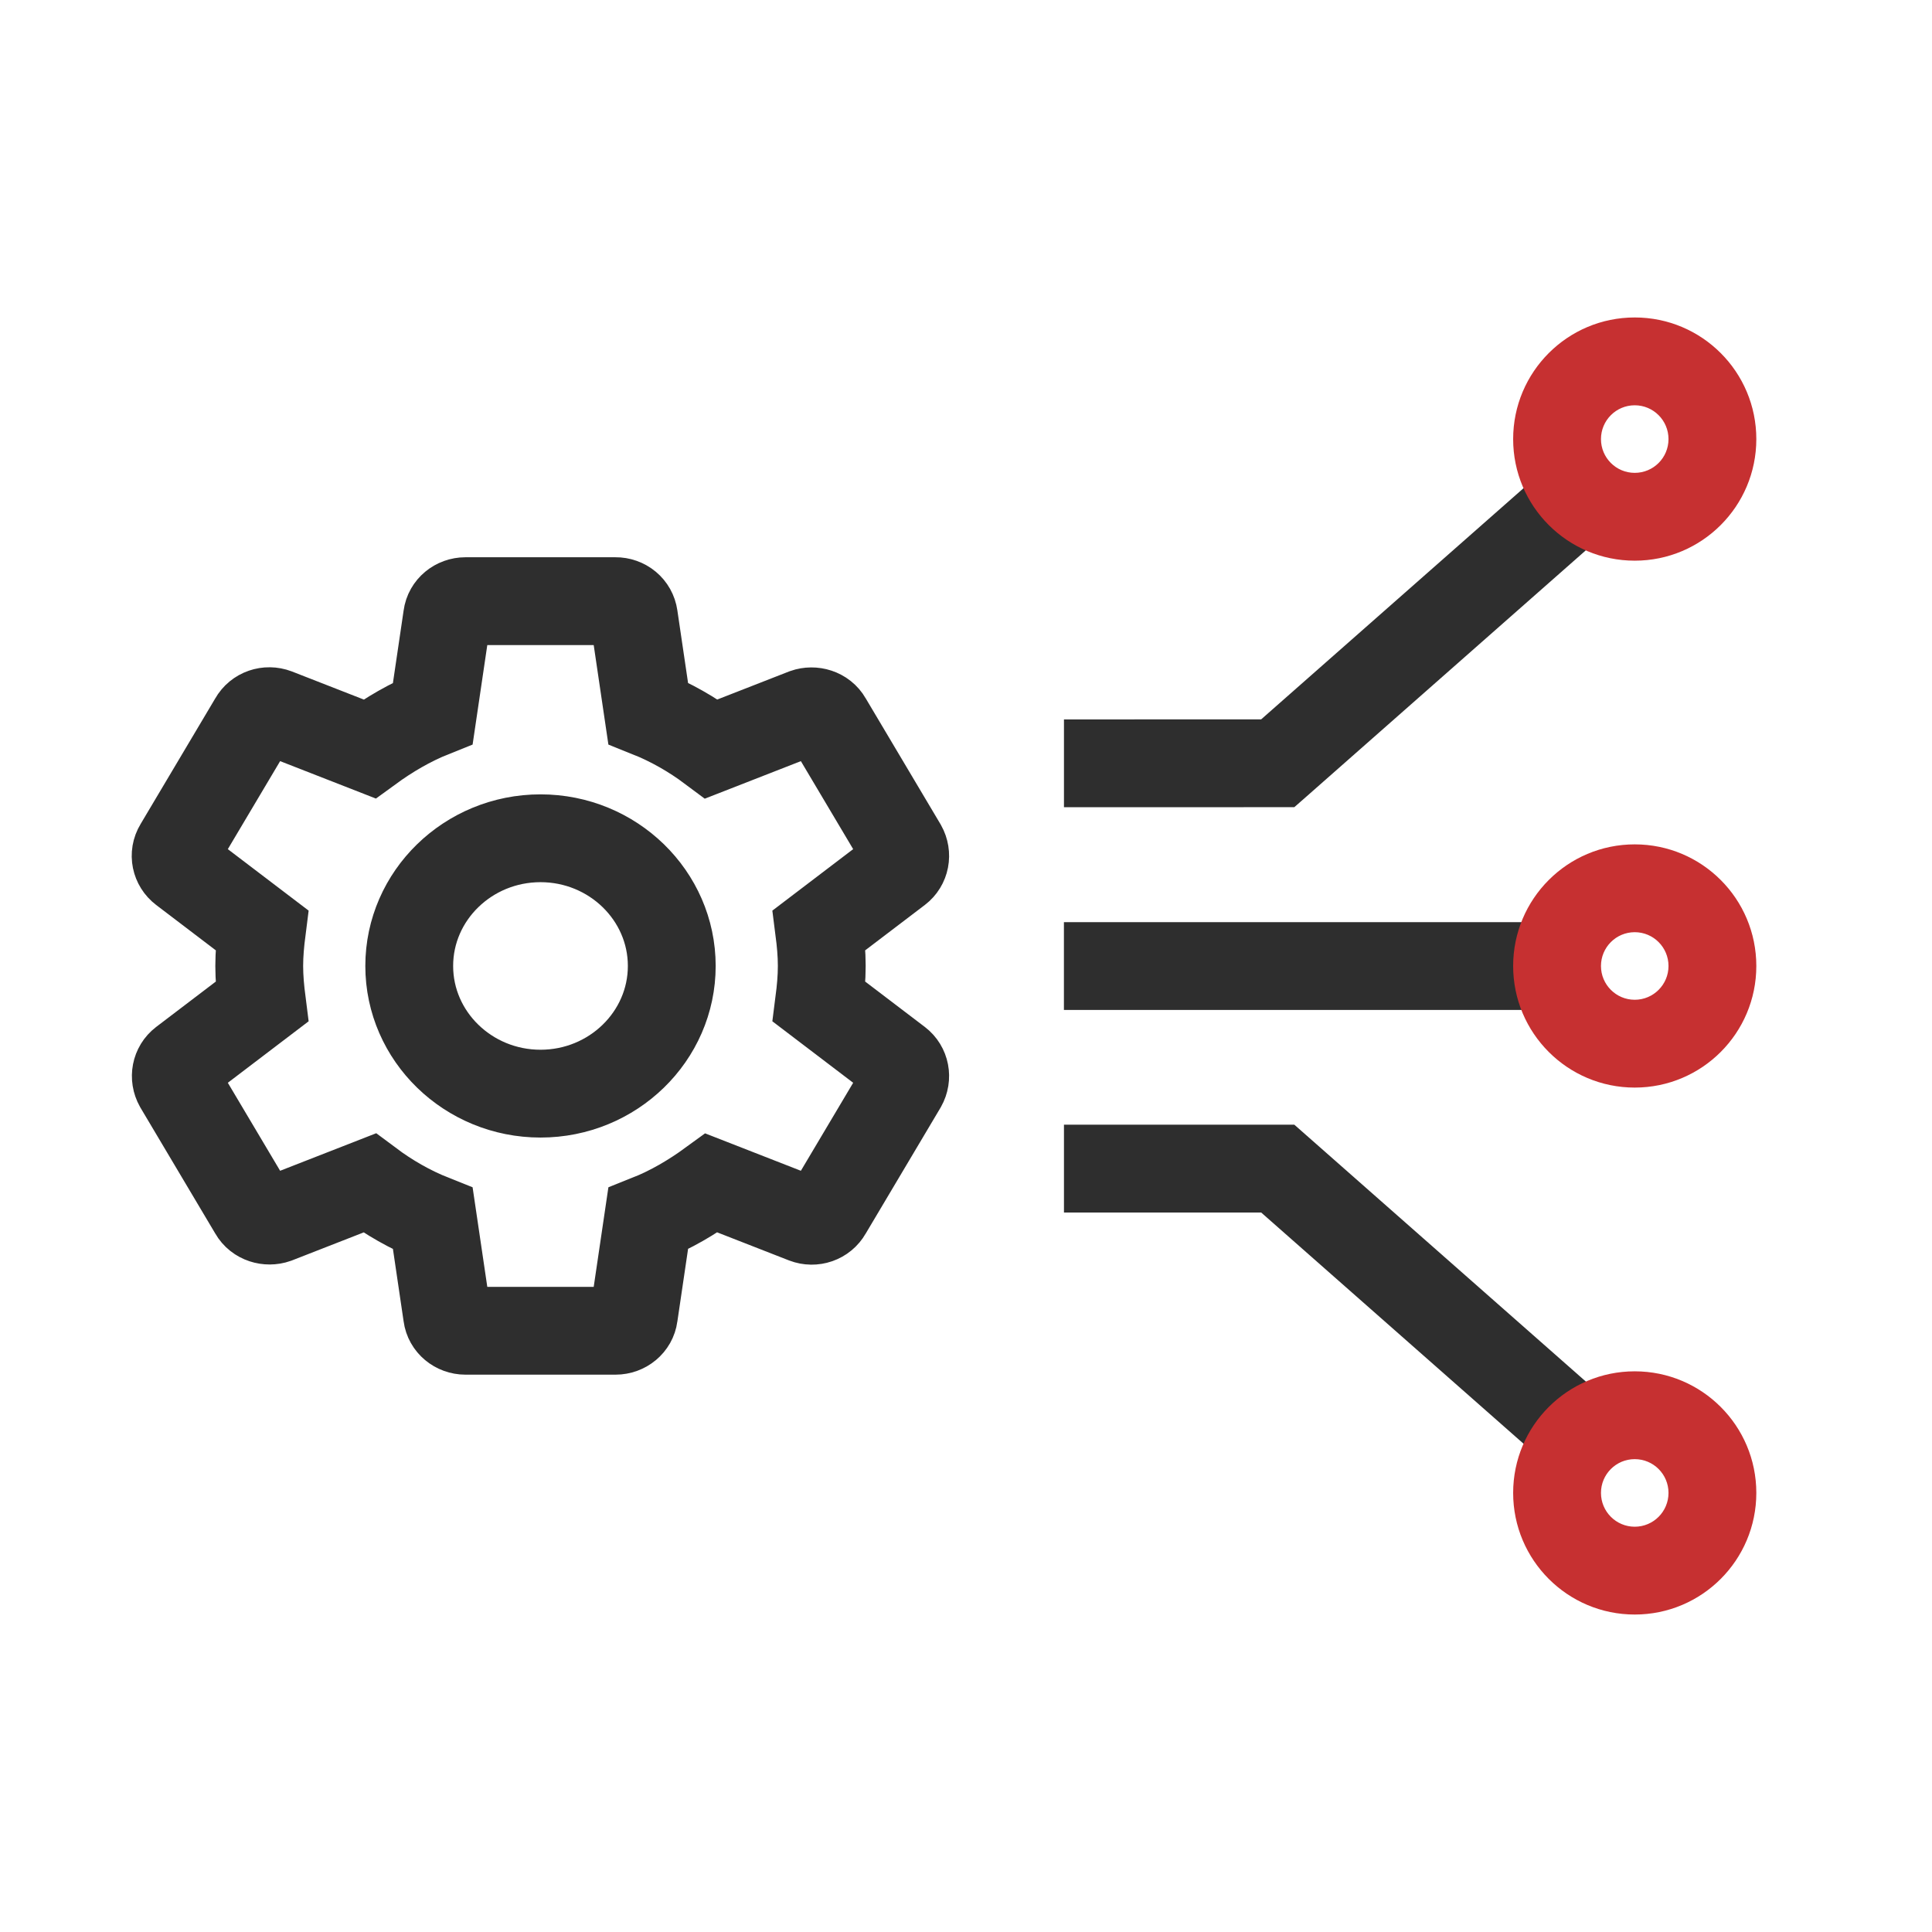
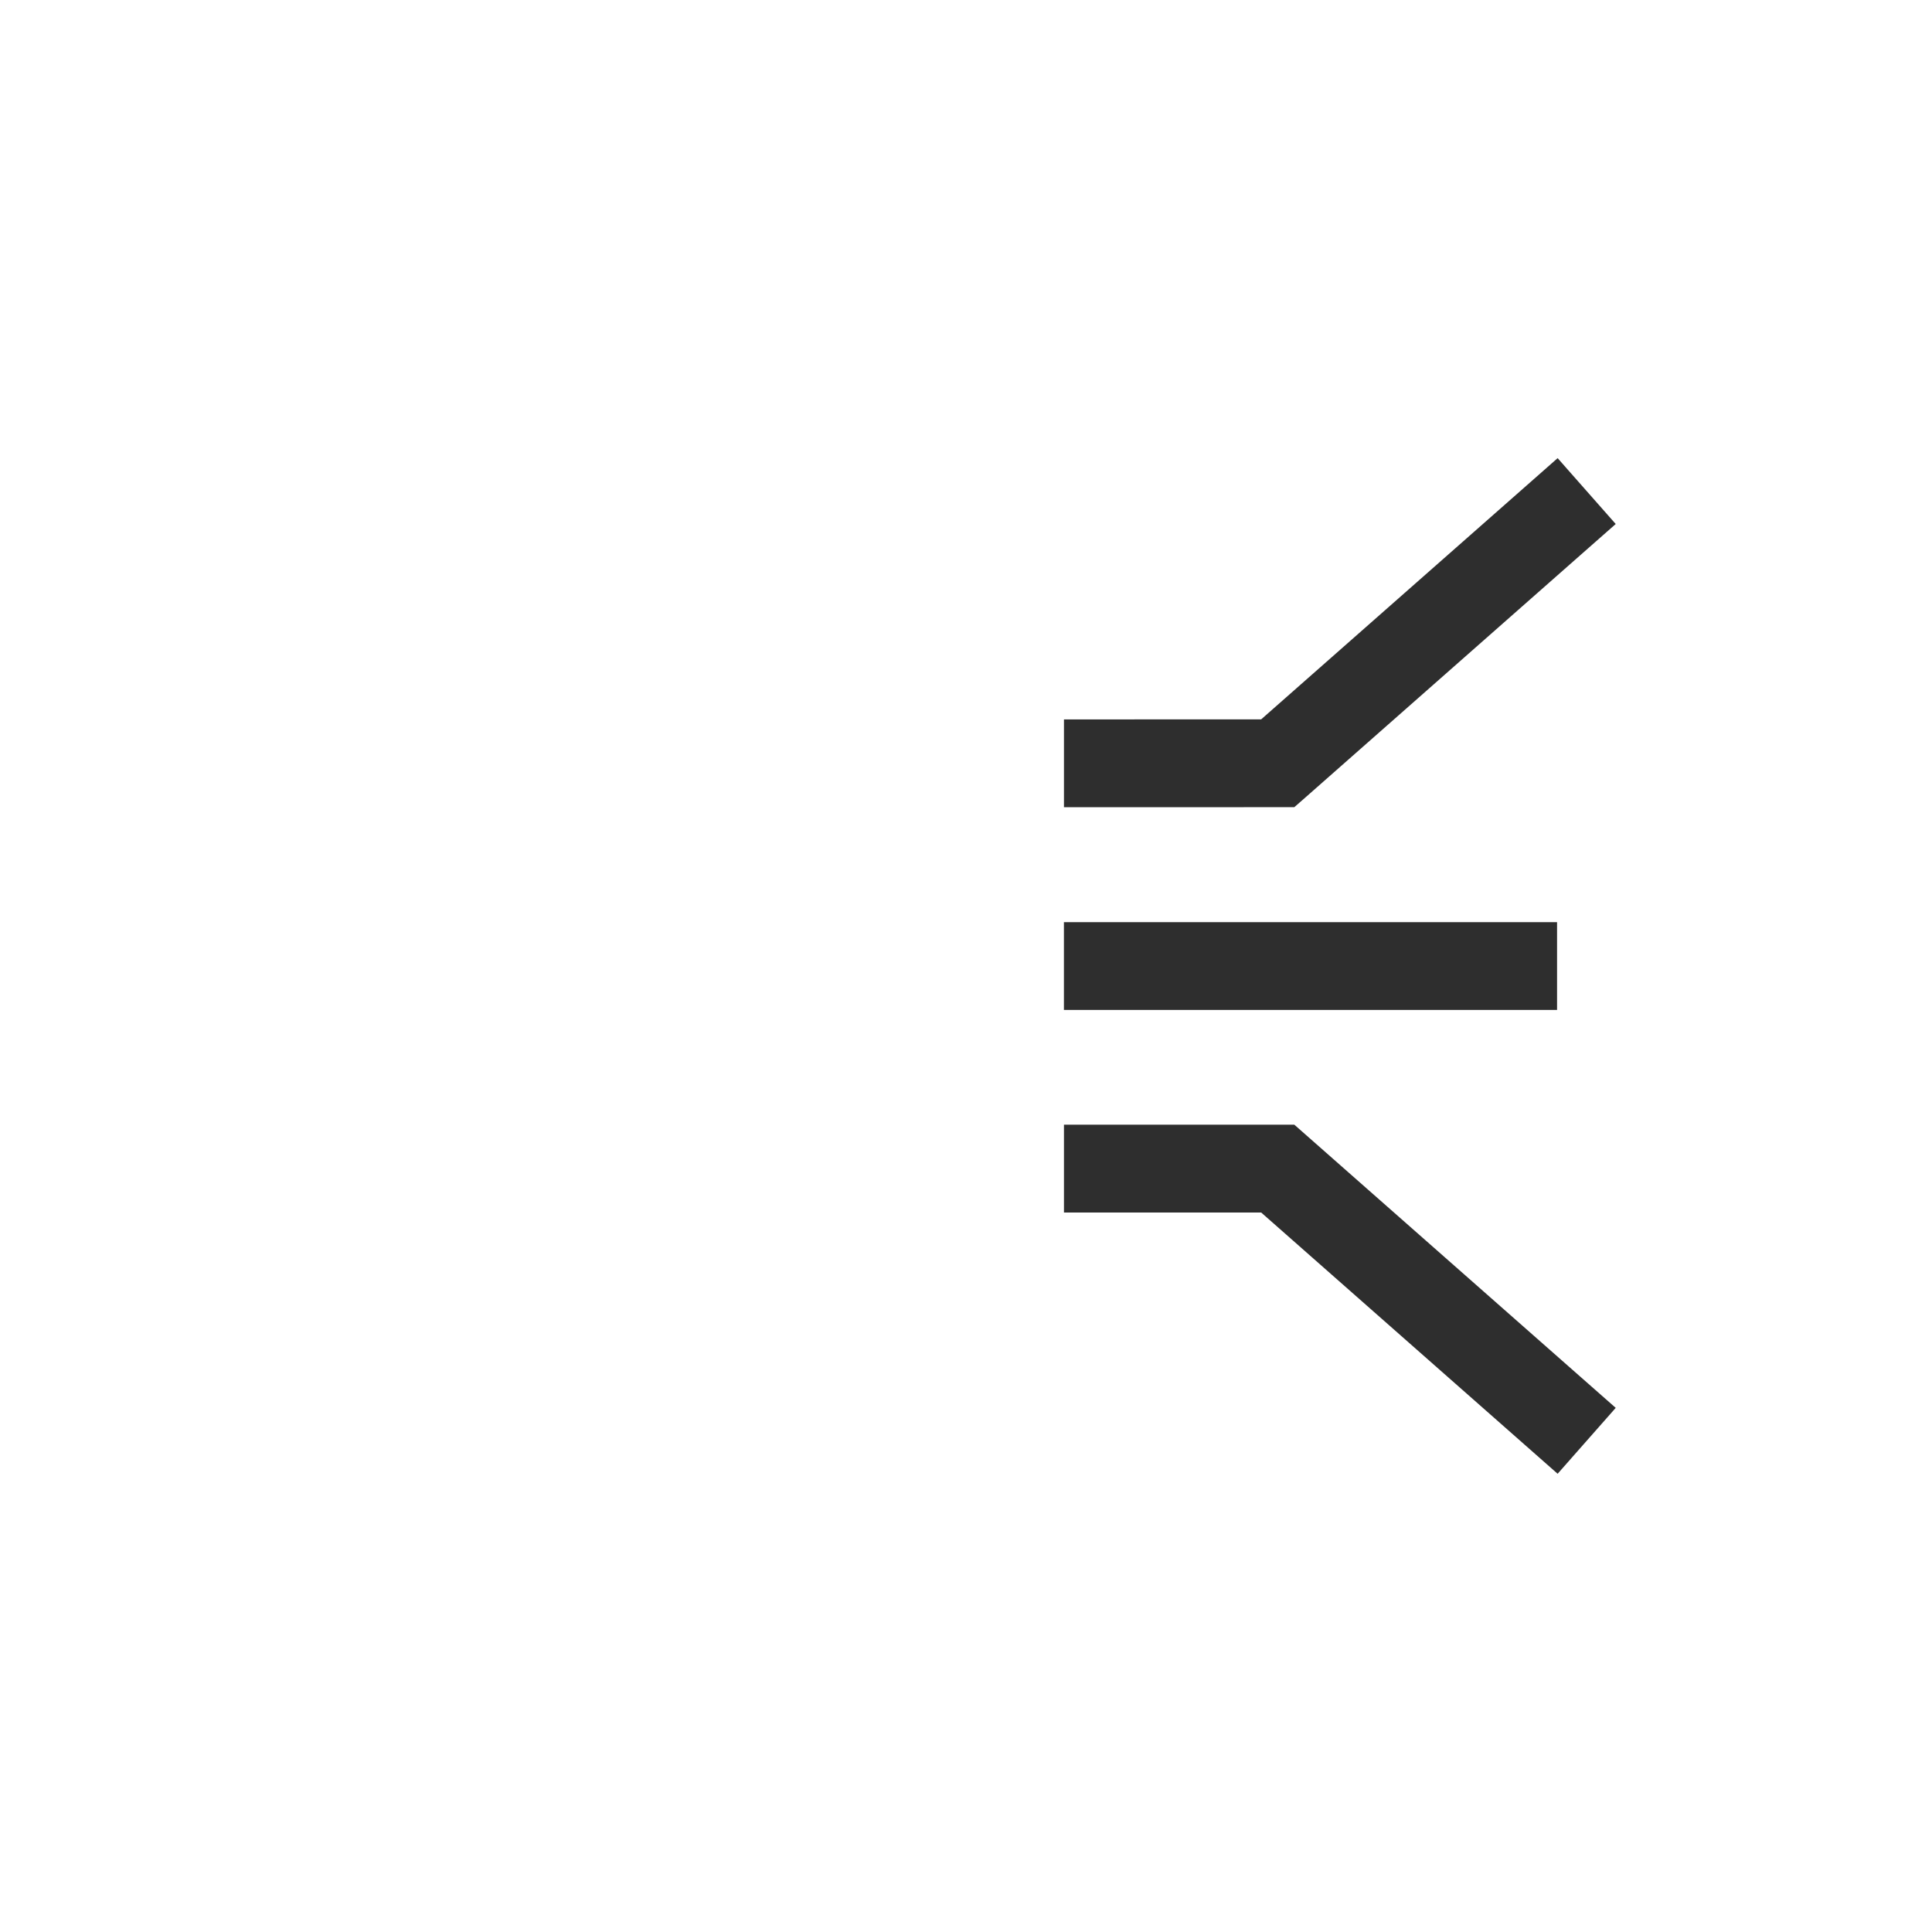
<svg xmlns="http://www.w3.org/2000/svg" width="44" height="44" viewBox="0 0 44 44" fill="none">
-   <path d="M18.655 22.813C18.689 22.547 18.715 22.282 18.715 21.999C18.715 21.717 18.689 21.451 18.655 21.185L20.457 19.814C20.62 19.69 20.662 19.465 20.56 19.282L18.852 16.408C18.749 16.225 18.519 16.159 18.331 16.225L16.204 17.056C15.76 16.724 15.282 16.45 14.761 16.242L14.436 14.04C14.422 13.943 14.372 13.853 14.295 13.789C14.218 13.725 14.119 13.69 14.018 13.691H10.601C10.388 13.691 10.209 13.841 10.183 14.04L9.858 16.242C9.337 16.45 8.859 16.732 8.415 17.056L6.288 16.225C6.092 16.151 5.87 16.225 5.767 16.408L4.059 19.282C3.948 19.465 3.999 19.69 4.162 19.814L5.964 21.185C5.93 21.451 5.904 21.725 5.904 21.999C5.904 22.273 5.93 22.547 5.964 22.813L4.162 24.184C3.999 24.309 3.957 24.533 4.059 24.716L5.767 27.59C5.87 27.773 6.1 27.839 6.288 27.773L8.415 26.942C8.859 27.274 9.337 27.549 9.858 27.756L10.183 29.958C10.209 30.157 10.388 30.307 10.601 30.307H14.018C14.231 30.307 14.411 30.157 14.436 29.958L14.761 27.756C15.282 27.549 15.76 27.266 16.204 26.942L18.331 27.773C18.527 27.848 18.749 27.773 18.852 27.59L20.56 24.716C20.662 24.533 20.62 24.309 20.457 24.184L18.655 22.813ZM12.31 24.907C10.661 24.907 9.32 23.602 9.32 21.999C9.32 20.396 10.661 19.091 12.31 19.091C13.958 19.091 15.299 20.396 15.299 21.999C15.299 23.602 13.958 24.907 12.31 24.907Z" stroke="#2E2E2E" stroke-width="2" />
  <path fill-rule="evenodd" clip-rule="evenodd" d="M24.231 16.384L25.231 16.384L28.722 16.383L34.724 11.095L35.474 10.434L36.797 11.934L36.046 12.595L29.761 18.134L29.477 18.383H29.099L25.231 18.384L24.231 18.384L24.231 16.384ZM35.461 23.001H34.461H25.23H24.23V21.001H25.23H34.461H35.461V23.001ZM29.099 25.614H29.477L29.761 25.864L36.046 31.402L36.797 32.063L35.474 33.564L34.724 32.903L28.722 27.614H25.231L24.231 27.614L24.231 25.614H25.231H29.099Z" fill="#2E2E2E" />
-   <path fill-rule="evenodd" clip-rule="evenodd" d="M37.23 10.769C37.655 10.769 37.999 10.425 37.999 10C37.999 9.575 37.655 9.23 37.23 9.23C36.805 9.23 36.461 9.575 36.461 10C36.461 10.425 36.805 10.769 37.23 10.769ZM37.23 12.769C38.76 12.769 39.999 11.529 39.999 10C39.999 8.47 38.76 7.23 37.23 7.23C35.701 7.23 34.461 8.47 34.461 10C34.461 11.529 35.701 12.769 37.23 12.769ZM37.23 22.769C37.655 22.769 37.999 22.424 37.999 22C37.999 21.575 37.655 21.23 37.23 21.23C36.805 21.23 36.461 21.575 36.461 22C36.461 22.424 36.805 22.769 37.23 22.769ZM37.23 24.769C38.76 24.769 39.999 23.529 39.999 22C39.999 20.47 38.76 19.23 37.23 19.23C35.701 19.23 34.461 20.47 34.461 22C34.461 23.529 35.701 24.769 37.23 24.769ZM37.999 34C37.999 33.575 37.655 33.231 37.23 33.231C36.805 33.231 36.461 33.575 36.461 34C36.461 34.425 36.805 34.77 37.23 34.77C37.655 34.77 37.999 34.425 37.999 34ZM39.999 34C39.999 32.471 38.76 31.231 37.23 31.231C35.701 31.231 34.461 32.471 34.461 34C34.461 35.53 35.701 36.77 37.23 36.77C38.76 36.77 39.999 35.53 39.999 34Z" fill="#C63031" />
</svg>